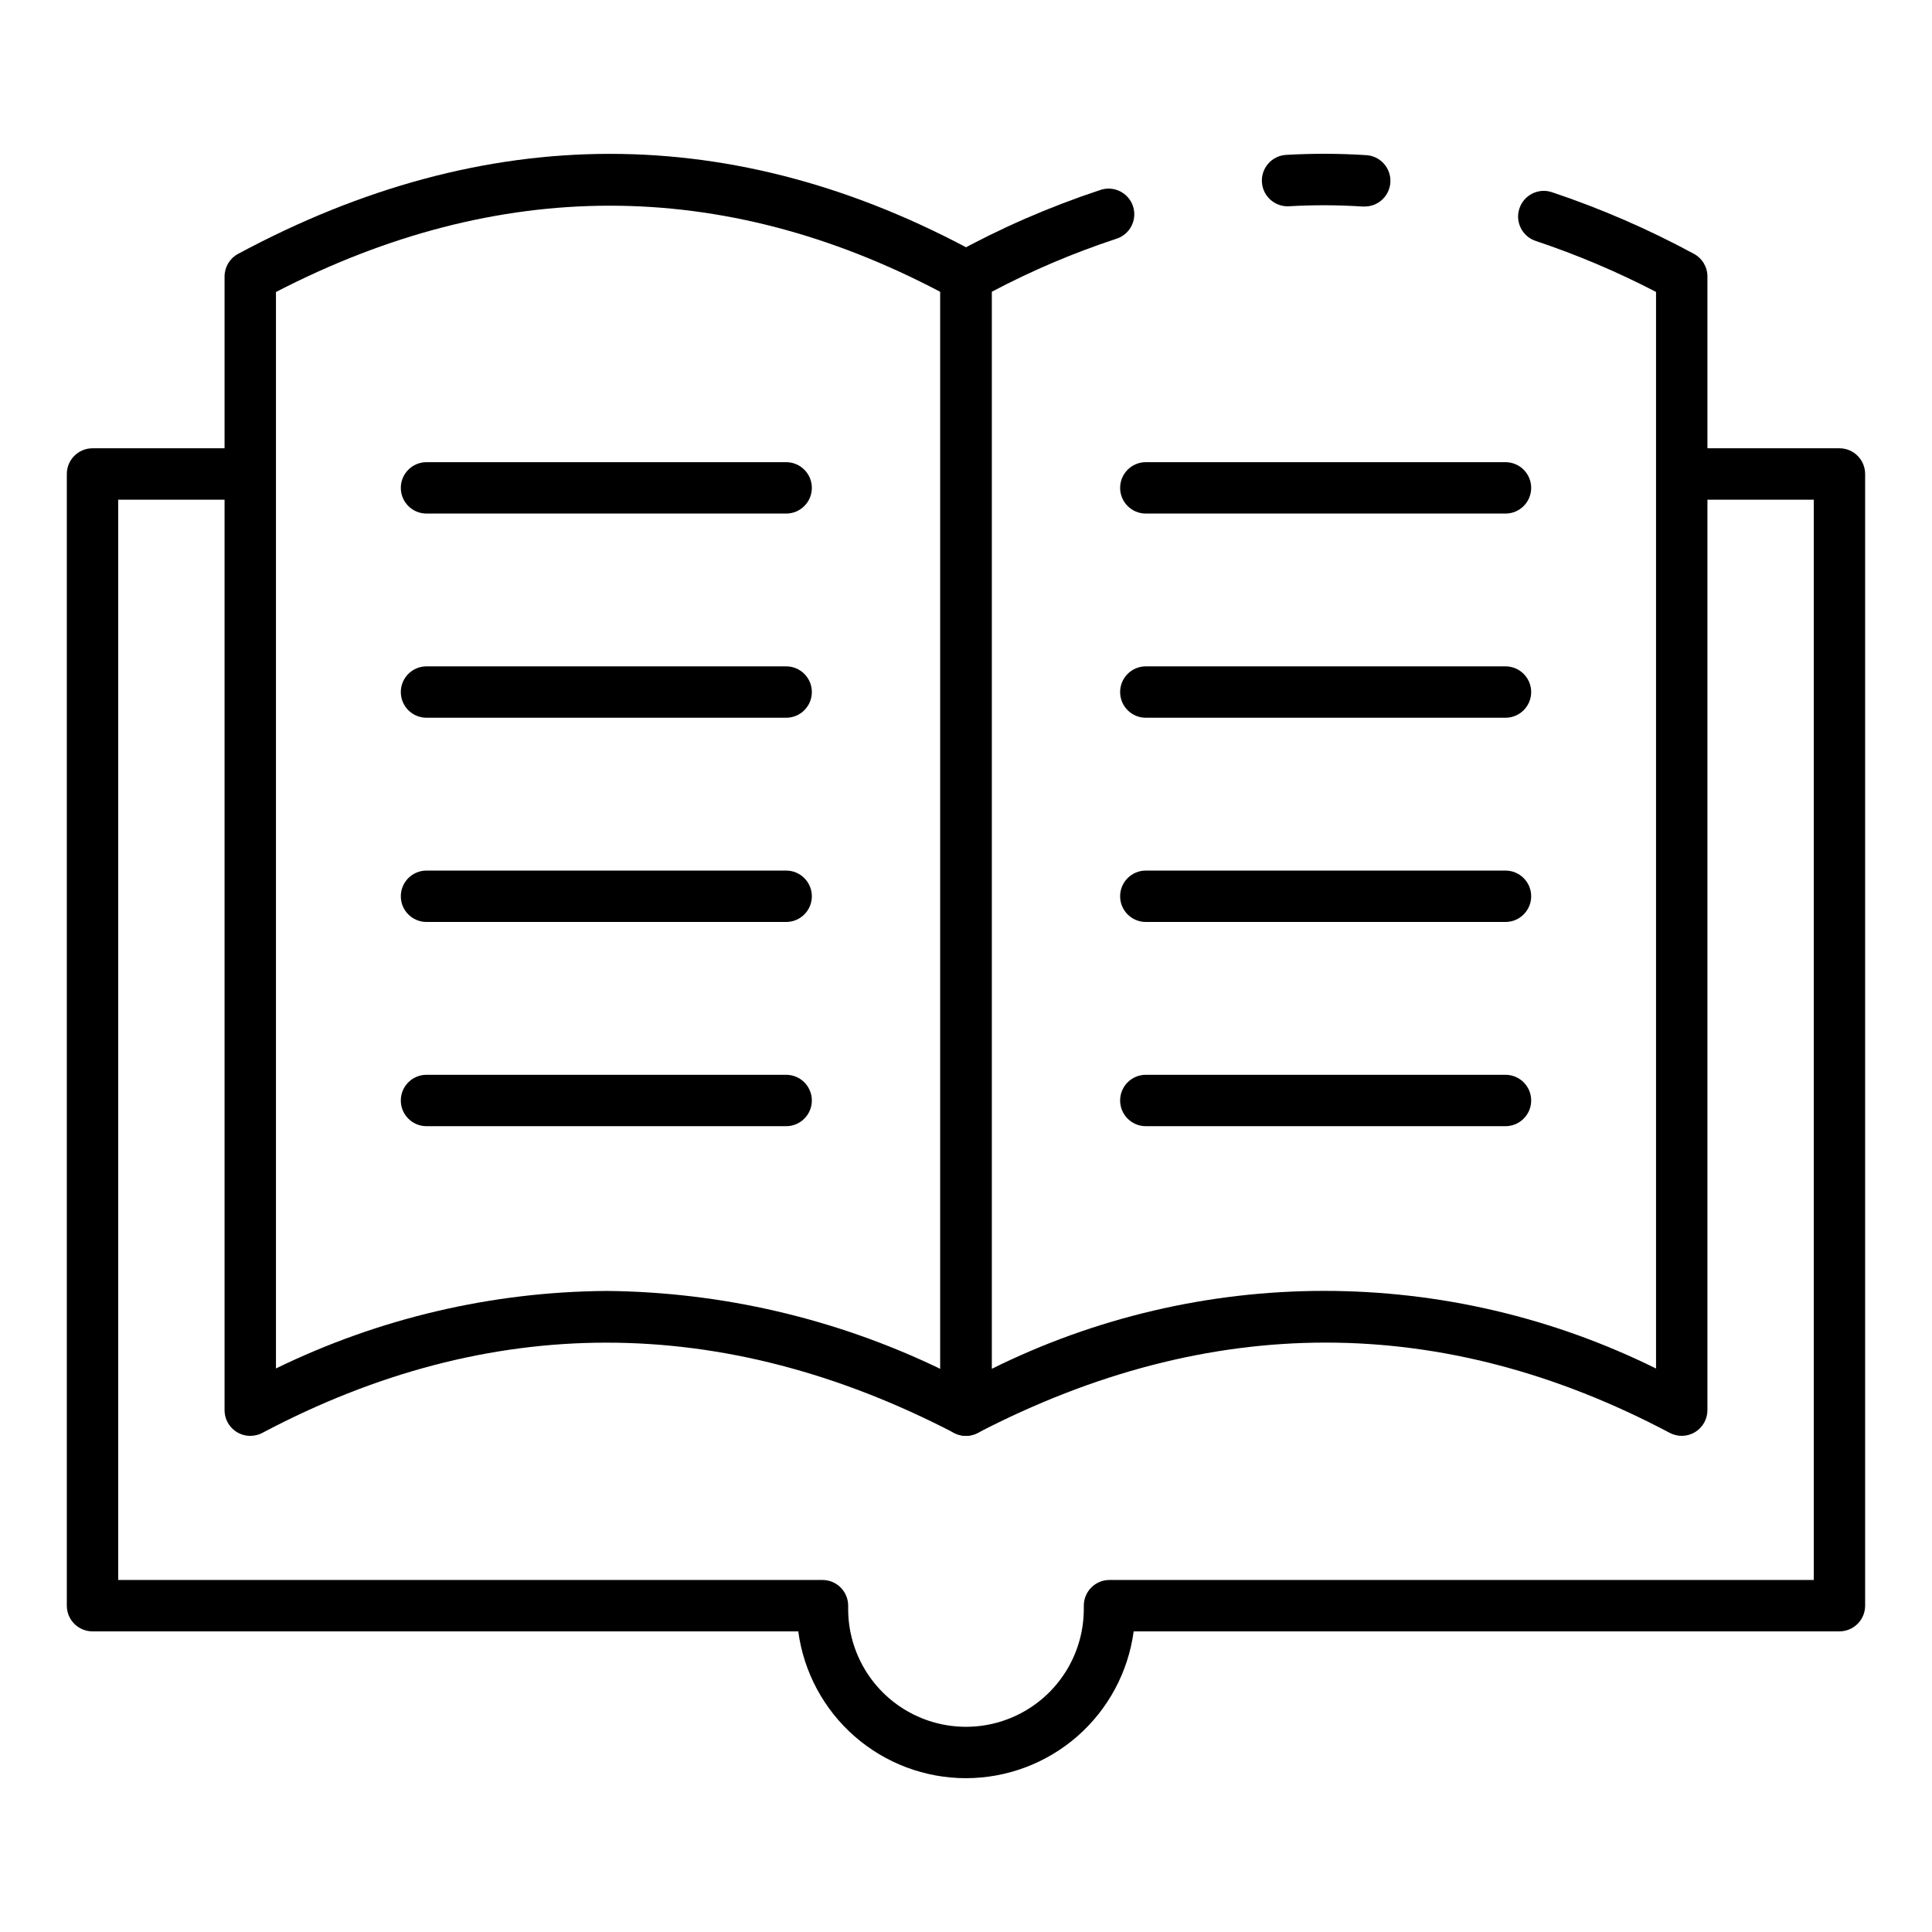
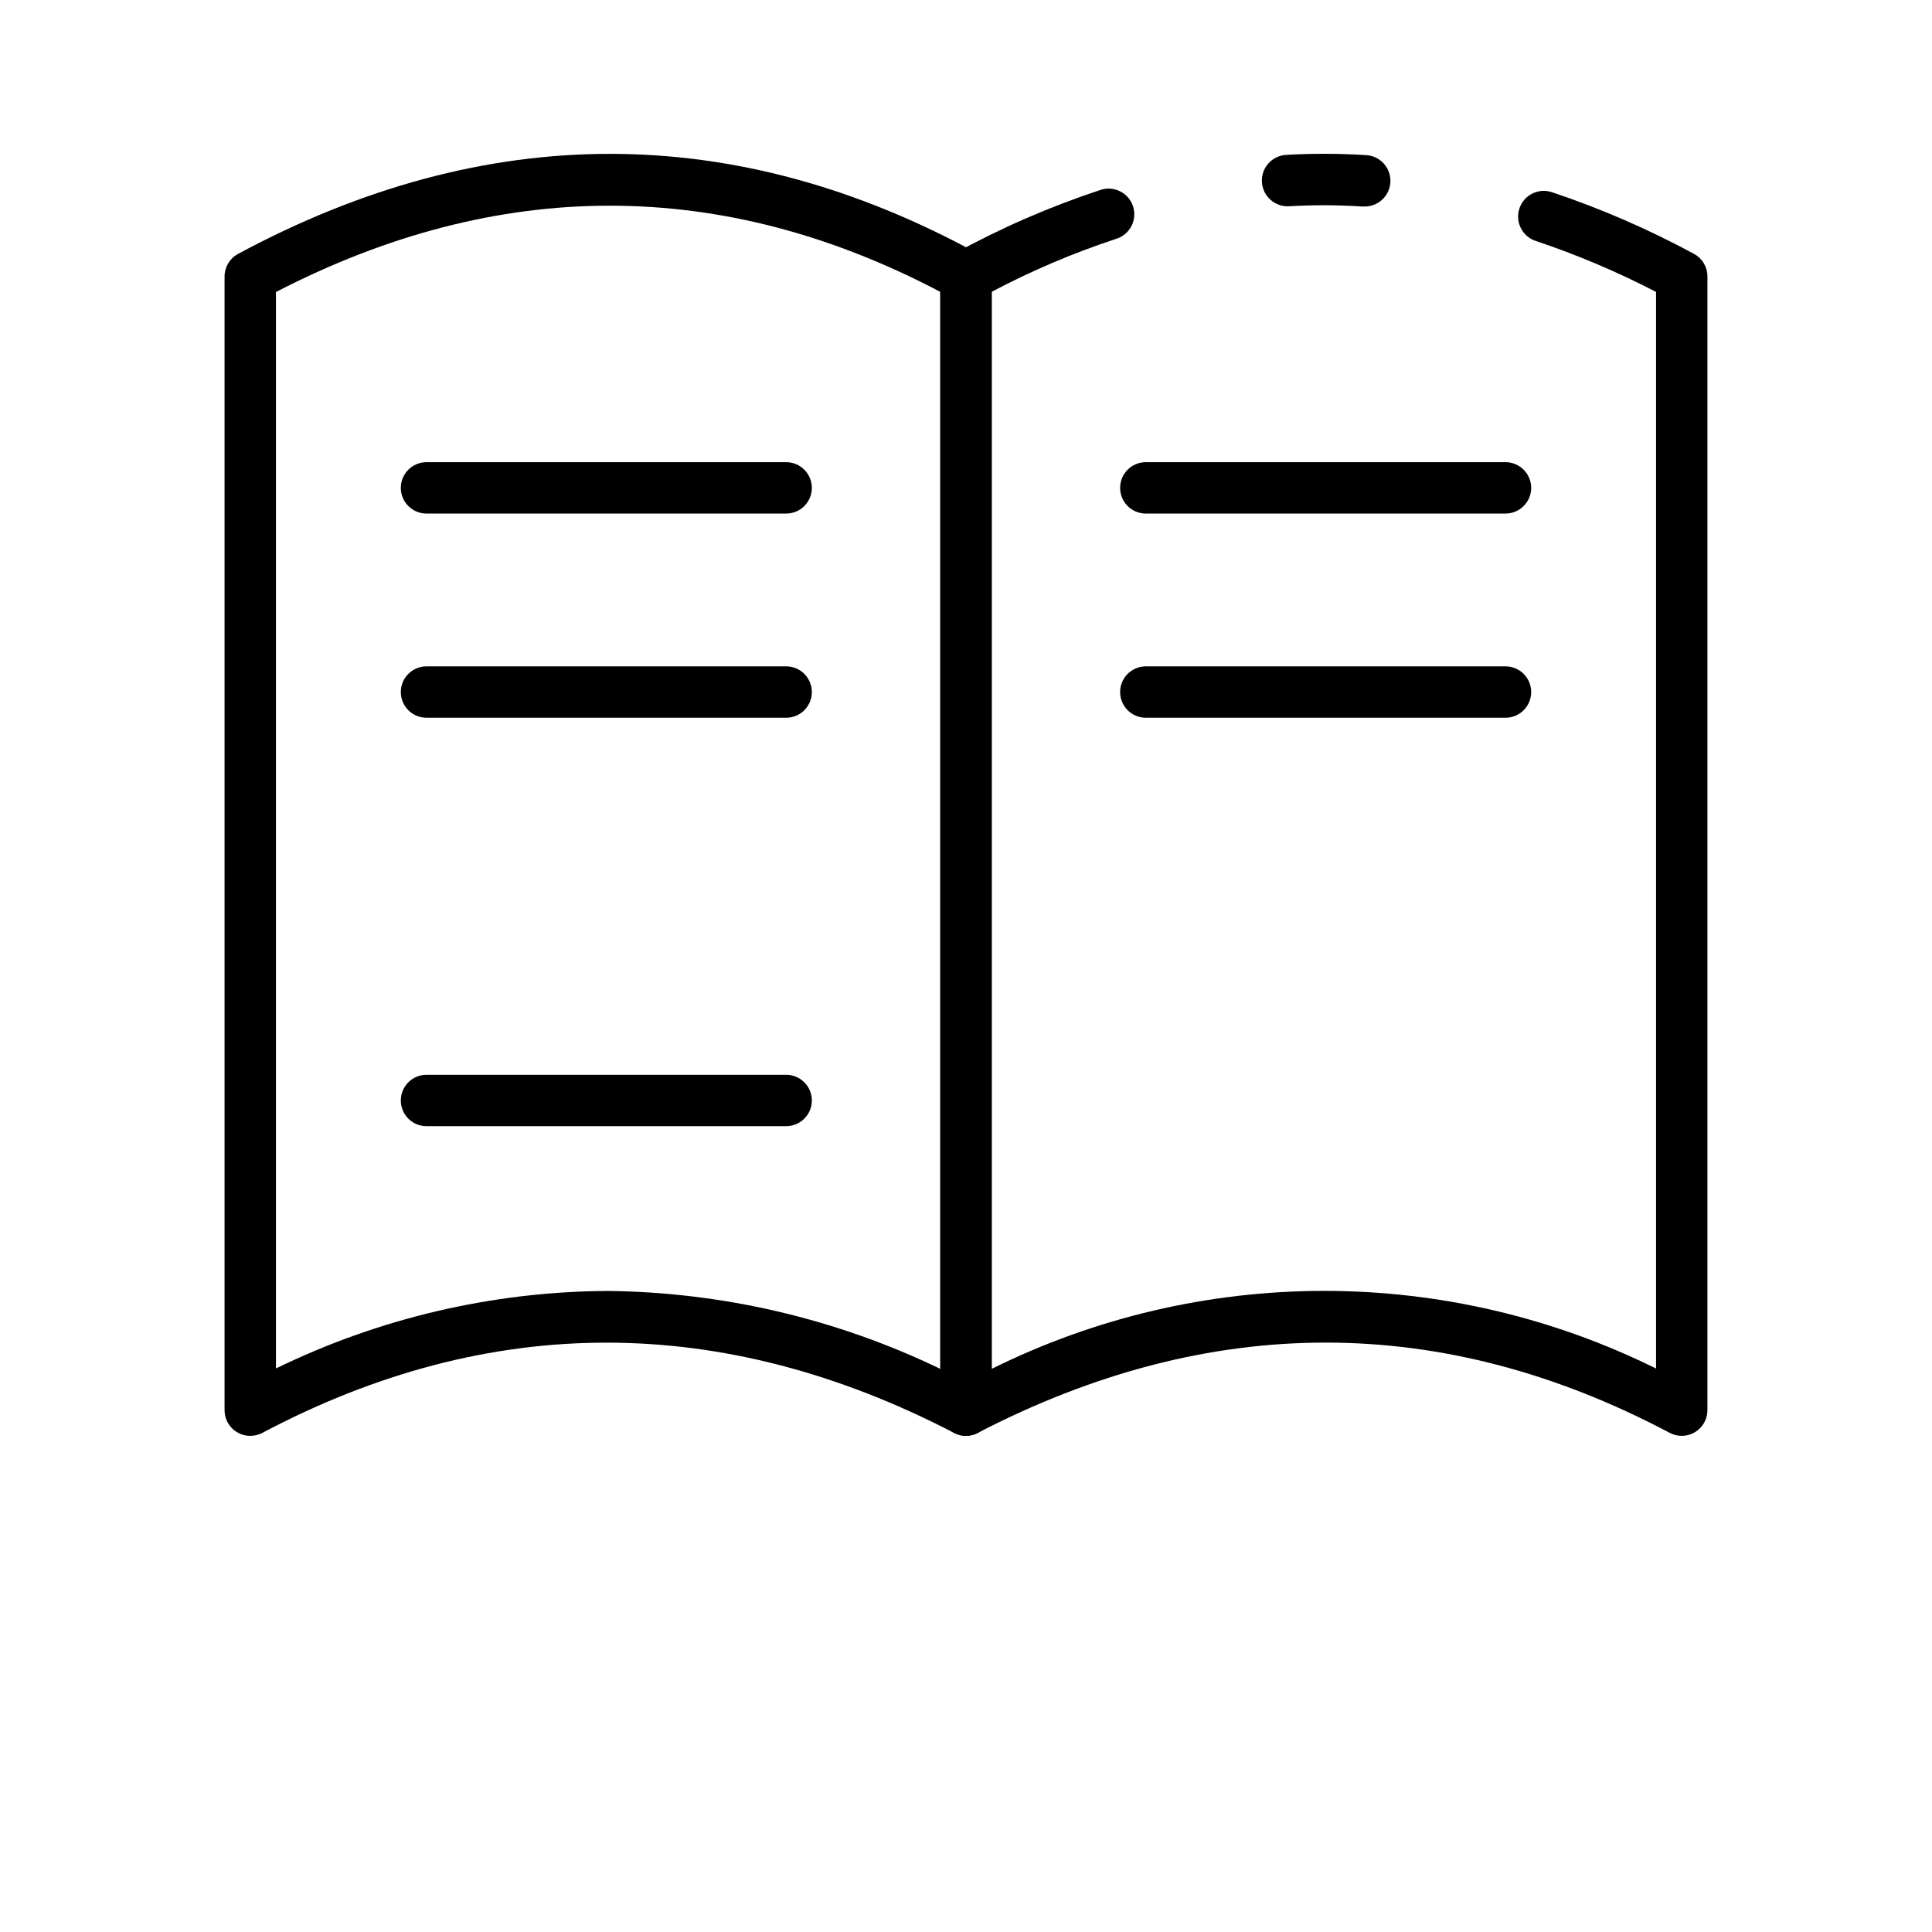
<svg xmlns="http://www.w3.org/2000/svg" fill="#000000" width="800px" height="800px" version="1.1" viewBox="144 144 512 512">
  <g>
    <path d="m505.46 198.73h-0.414c-6.461-0.422-12.941-0.445-19.406-0.07-3.758 0.23-6.992-2.637-7.219-6.394-0.227-3.762 2.637-6.992 6.398-7.219 7.012-0.406 14.039-0.387 21.051 0.059 3.758 0.113 6.715 3.254 6.602 7.012-0.113 3.762-3.25 6.719-7.012 6.606z" />
    <path d="m400 524.52c-3.762 0-6.809-3.051-6.809-6.809v-300.45c0-2.492 1.359-4.785 3.547-5.977 12.363-6.809 25.324-12.461 38.723-16.891 1.734-0.633 3.648-0.531 5.309 0.277 1.66 0.805 2.918 2.25 3.492 4.004s0.41 3.664-0.453 5.297c-0.859 1.629-2.348 2.84-4.117 3.356-11.336 3.742-22.336 8.426-32.883 14.004v285.43c27.355-13.574 57.477-20.648 88.02-20.664 30.539-0.016 60.668 7.027 88.039 20.578v-285.31c-10.254-5.328-20.914-9.844-31.875-13.508-3.574-1.176-5.516-5.023-4.34-8.594 1.176-3.574 5.023-5.516 8.594-4.34 13 4.348 25.598 9.812 37.648 16.34 2.215 1.188 3.594 3.492 3.59 6.004v300.45c-0.004 2.383-1.254 4.594-3.297 5.824-2.043 1.227-4.582 1.301-6.691 0.184-60.207-31.898-121.87-31.898-183.36 0-0.969 0.512-2.043 0.785-3.137 0.793z" />
    <path d="m210.32 524.52c-3.758 0-6.809-3.047-6.809-6.805v-300.44c0-2.504 1.375-4.809 3.582-5.996 65.707-35.34 131.72-35.34 196.17 0 2.184 1.195 3.539 3.484 3.543 5.969v300.46c-0.004 2.375-1.246 4.582-3.277 5.816s-4.562 1.316-6.672 0.219c-61.457-31.898-123.15-31.902-183.36 0-0.98 0.516-2.07 0.777-3.18 0.77zm94.363-38.41c30.664 0.281 60.887 7.332 88.508 20.656v-285.42c-57.871-30.469-117.1-30.441-176.06 0.039v285.27c27.281-13.305 57.203-20.324 87.555-20.539z" />
-     <path d="m400 615.24c-10.867-0.004-21.363-3.949-29.539-11.105-8.172-7.156-13.473-17.035-14.914-27.805h-187.03c-3.762 0-6.809-3.047-6.809-6.809v-299.91c0-3.758 3.047-6.809 6.809-6.809h41.773c3.762 0 6.809 3.051 6.809 6.809 0 3.762-3.047 6.809-6.809 6.809h-34.965v286.29h186.64c1.805 0 3.535 0.719 4.812 1.996 1.277 1.273 1.996 3.008 1.996 4.812v0.879c0 11.152 5.949 21.461 15.609 27.039 9.66 5.578 21.562 5.578 31.223 0s15.613-15.887 15.613-27.039v-0.879c0-3.762 3.047-6.809 6.809-6.809h186.64v-286.29h-34.969c-3.762 0-6.809-3.047-6.809-6.809 0-3.758 3.047-6.809 6.809-6.809h41.777c1.805 0 3.535 0.719 4.812 1.996 1.277 1.277 1.992 3.008 1.992 4.812v299.91c0 1.805-0.715 3.539-1.992 4.812-1.277 1.277-3.008 1.996-4.812 1.996h-187.04c-1.445 10.766-6.746 20.641-14.918 27.797-8.172 7.152-18.664 11.102-29.523 11.113z" />
    <path d="m542.97 280.1h-95.316c-3.762 0-6.809-3.047-6.809-6.809 0-3.758 3.047-6.809 6.809-6.809h95.316c3.758 0 6.809 3.051 6.809 6.809 0 3.762-3.051 6.809-6.809 6.809z" />
    <path d="m542.97 334.21h-95.316c-3.762 0-6.809-3.047-6.809-6.809 0-3.762 3.047-6.809 6.809-6.809h95.316c3.758 0 6.809 3.047 6.809 6.809 0 3.762-3.051 6.809-6.809 6.809z" />
-     <path d="m542.97 388.33h-95.316c-3.762 0-6.809-3.047-6.809-6.809 0-3.758 3.047-6.809 6.809-6.809h95.316c3.758 0 6.809 3.051 6.809 6.809 0 3.762-3.051 6.809-6.809 6.809z" />
-     <path d="m542.97 442.45h-95.316c-3.762 0-6.809-3.051-6.809-6.809 0-3.762 3.047-6.809 6.809-6.809h95.316c3.758 0 6.809 3.047 6.809 6.809 0 3.758-3.051 6.809-6.809 6.809z" />
    <path d="m352.34 280.1h-95.312c-3.762 0-6.809-3.047-6.809-6.809 0-3.758 3.047-6.809 6.809-6.809h95.312c3.762 0 6.809 3.051 6.809 6.809 0 3.762-3.047 6.809-6.809 6.809z" />
    <path d="m352.34 334.21h-95.312c-3.762 0-6.809-3.047-6.809-6.809 0-3.762 3.047-6.809 6.809-6.809h95.312c3.762 0 6.809 3.047 6.809 6.809 0 3.762-3.047 6.809-6.809 6.809z" />
-     <path d="m352.34 388.33h-95.312c-3.762 0-6.809-3.047-6.809-6.809 0-3.758 3.047-6.809 6.809-6.809h95.312c3.762 0 6.809 3.051 6.809 6.809 0 3.762-3.047 6.809-6.809 6.809z" />
    <path d="m352.34 442.45h-95.312c-3.762 0-6.809-3.051-6.809-6.809 0-3.762 3.047-6.809 6.809-6.809h95.312c3.762 0 6.809 3.047 6.809 6.809 0 3.758-3.047 6.809-6.809 6.809z" />
  </g>
</svg>